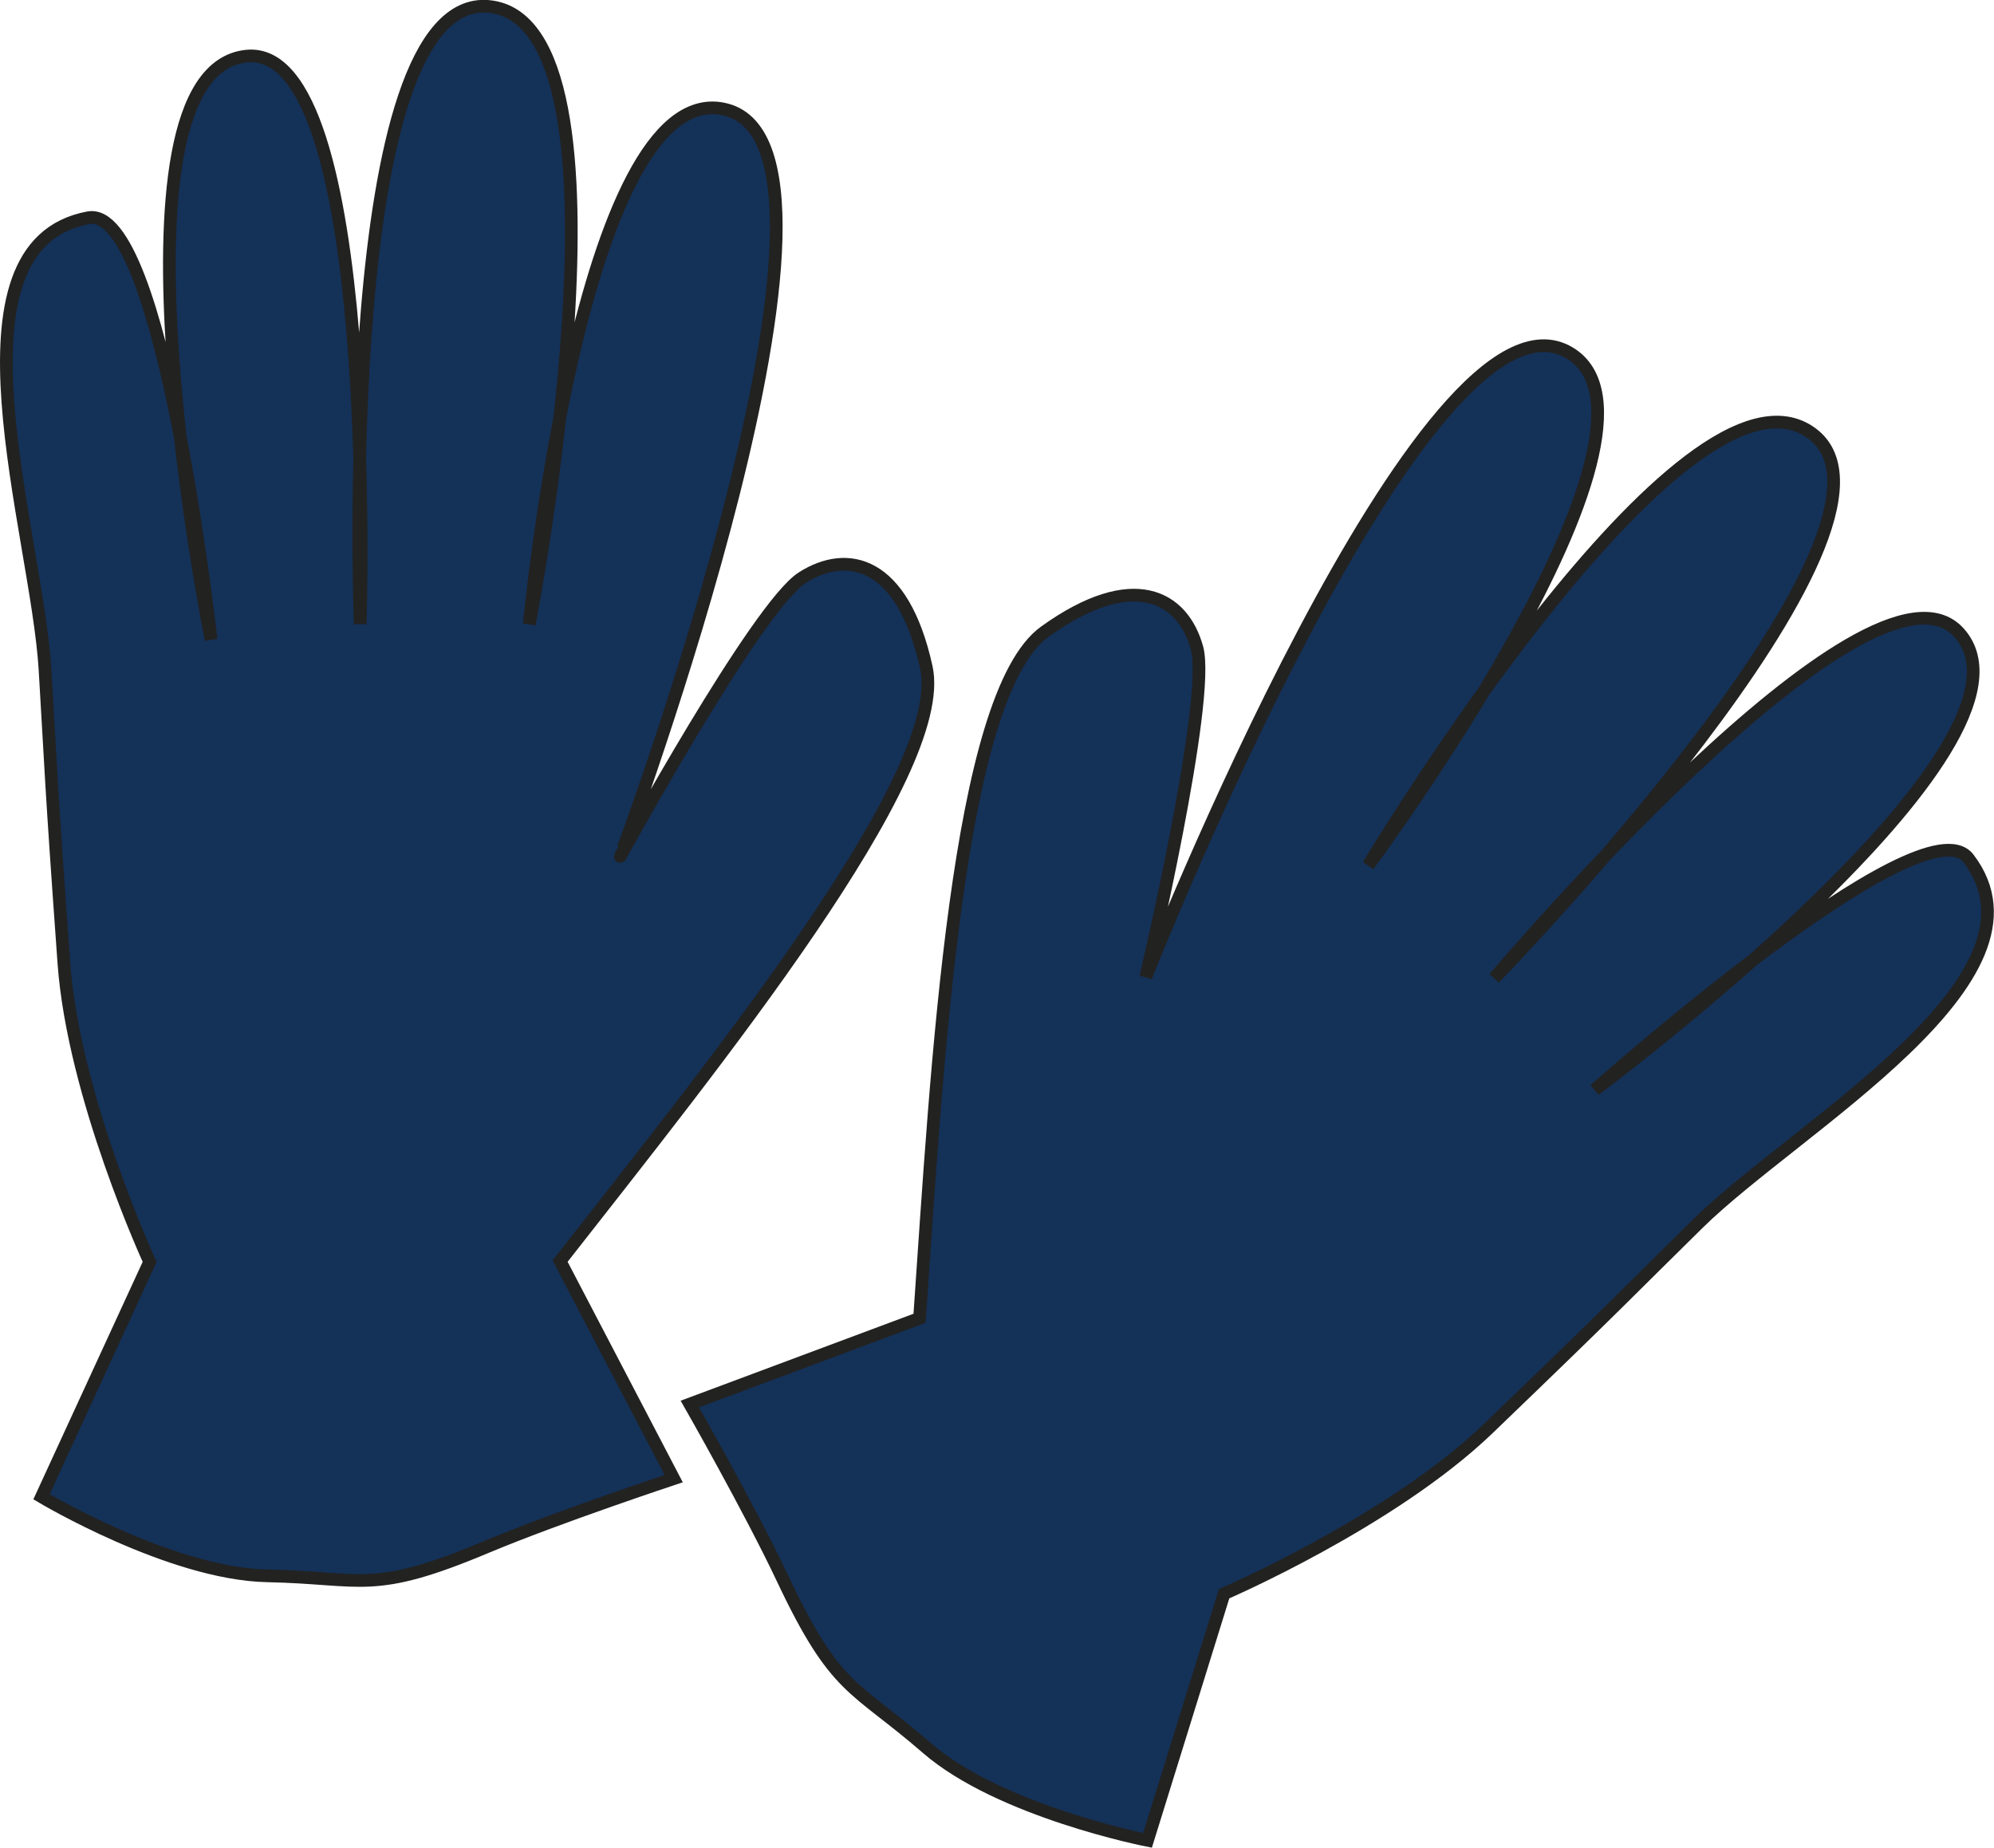
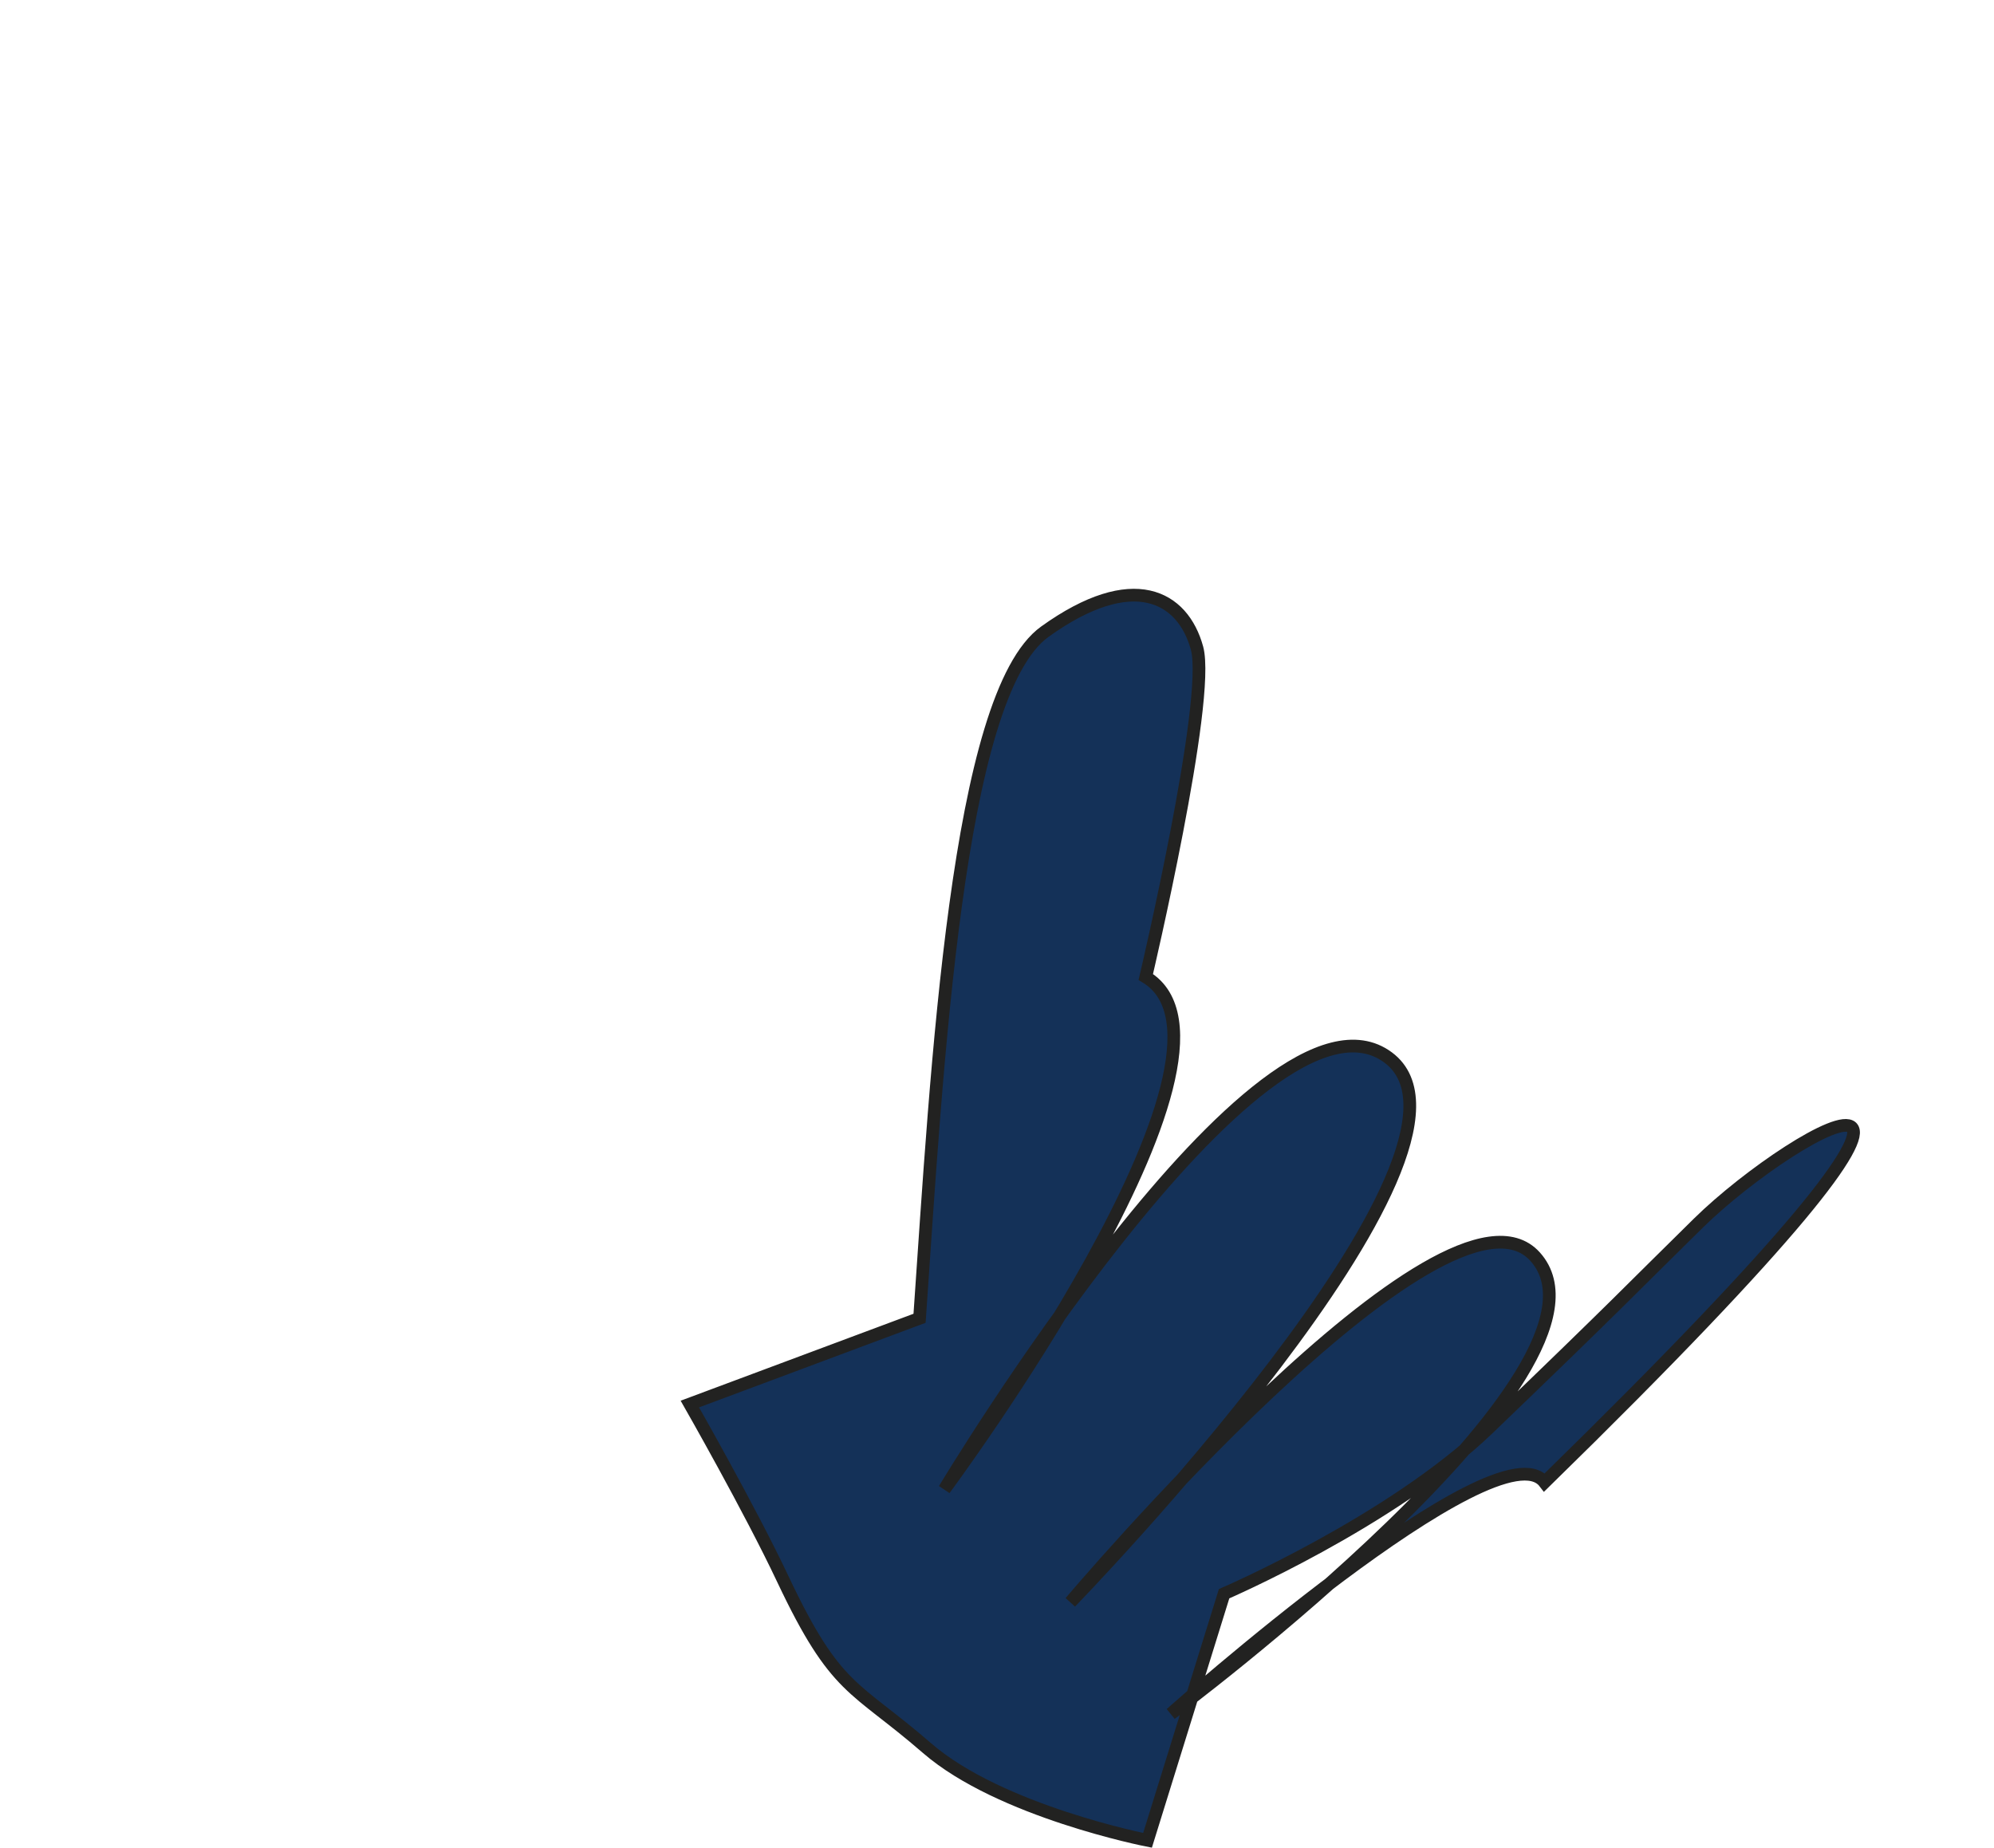
<svg xmlns="http://www.w3.org/2000/svg" version="1.1" id="Layer_1" x="0px" y="0px" viewBox="0 0 802.1 743.3" style="enable-background:new 0 0 802.1 743.3;" xml:space="preserve">
  <style type="text/css">
	.st0{fill-rule:evenodd;clip-rule:evenodd;fill:#143158;stroke:#222221;stroke-width:5.11;stroke-miterlimit:3.86;}
</style>
  <title>BB295 NAV LINE</title>
-   <path class="st0" d="M369.9,530.3c7-100.6,14.9-250.7,50.4-276.2s55.5-14.2,61.2,6.6s-20.6,132.3-20.6,132.3s112.8-285.8,170.5-251  c49.7,30-81,206.1-81,206.1s127.2-211.9,178.5-173.7c49.4,36.8-127.8,219.1-127.8,219.1s151-178.9,186.9-139  c40.4,44.9-146.5,183.9-146.5,183.9s131.7-117.3,150.3-93.1C828.7,393.6,722.9,453,683.2,492c-28.4,27.9-30.7,30.9-84.7,82.8  c-39,37.4-106.1,66.3-106.1,66.3l-30.8,99.2c0,0-59.3-11.6-88.7-37.1s-36.5-22.5-58-68c-13.2-28-37.4-70.4-37.4-70.4L369.9,530.3  L369.9,530.3z" />
-   <path class="st0" d="M225.3,507.3c62.1-79.4,156.7-196.2,147.3-238.9s-31.7-47.6-49.9-36s-73.2,112.1-73.2,112.1  S356.9,56.5,290.7,43.8c-57-11-77.8,207.3-77.8,207.3S260.2,8.6,196.6,2.6C135.2-3.1,144.9,251,144.9,251s7.5-234-45.8-228.4  C39,28.9,84.9,257.3,84.9,257.3S65.5,82,35.5,87.6c-59.6,11.1-20.8,126.1-17.4,181.6c2.4,39.8,2.2,43.5,7.6,118.2  c3.9,53.9,34.5,120.2,34.5,120.2l-43.5,94.5c0,0,51.8,31,90.8,31.8s42.1,7.8,88.6-11.8c28.5-11.9,74.9-27.3,74.9-27.3L225.3,507.3  L225.3,507.3z" />
+   <path class="st0" d="M369.9,530.3c7-100.6,14.9-250.7,50.4-276.2s55.5-14.2,61.2,6.6s-20.6,132.3-20.6,132.3c49.7,30-81,206.1-81,206.1s127.2-211.9,178.5-173.7c49.4,36.8-127.8,219.1-127.8,219.1s151-178.9,186.9-139  c40.4,44.9-146.5,183.9-146.5,183.9s131.7-117.3,150.3-93.1C828.7,393.6,722.9,453,683.2,492c-28.4,27.9-30.7,30.9-84.7,82.8  c-39,37.4-106.1,66.3-106.1,66.3l-30.8,99.2c0,0-59.3-11.6-88.7-37.1s-36.5-22.5-58-68c-13.2-28-37.4-70.4-37.4-70.4L369.9,530.3  L369.9,530.3z" />
</svg>